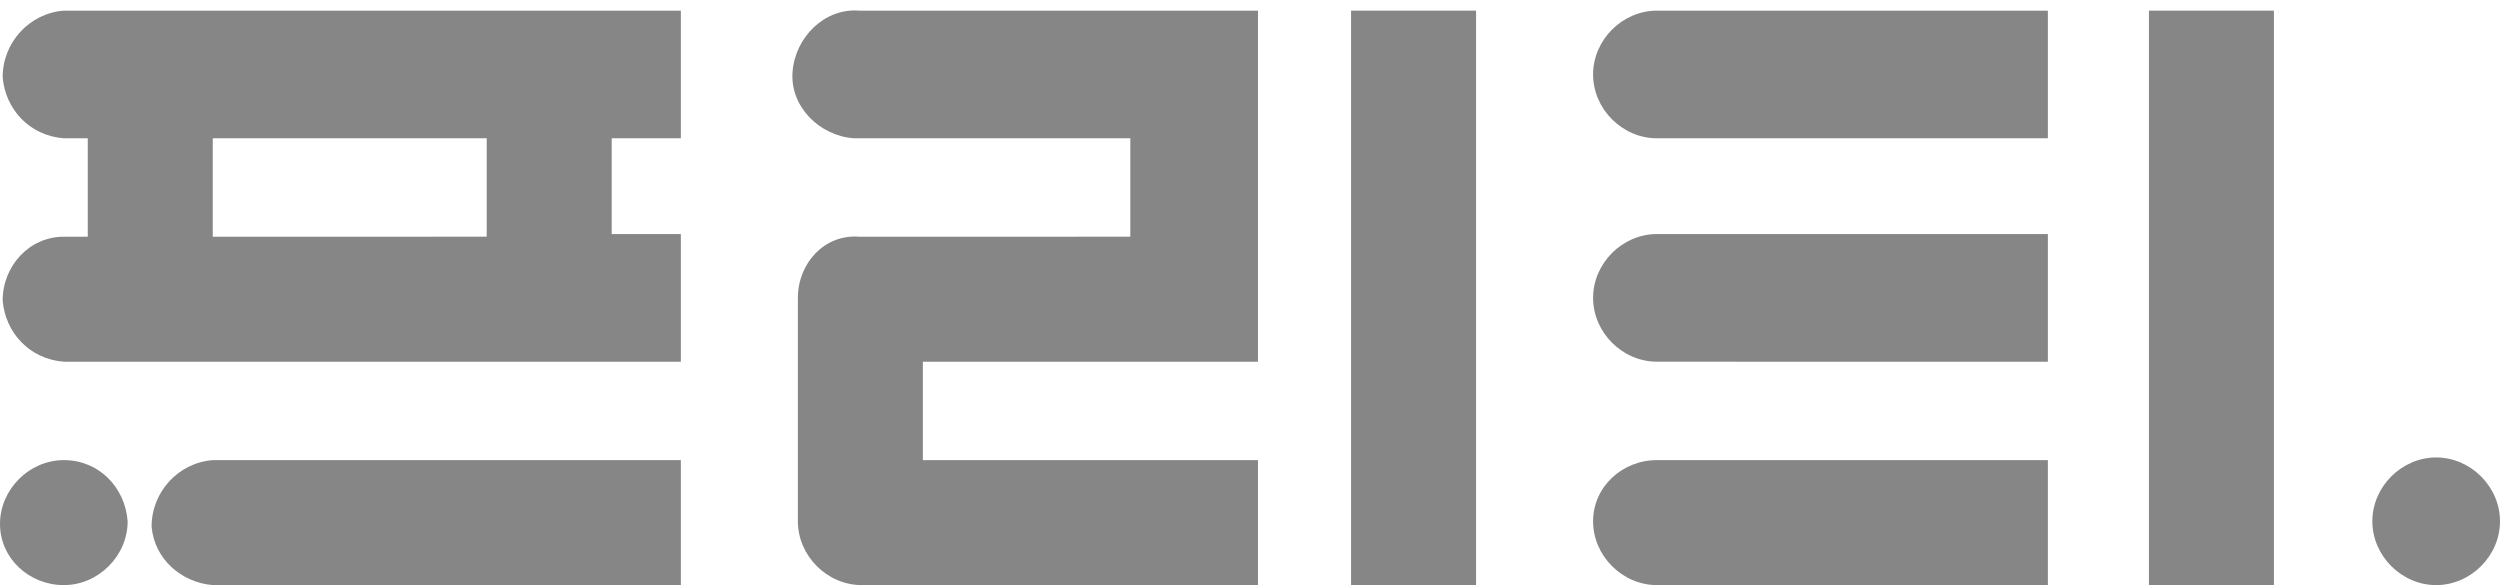
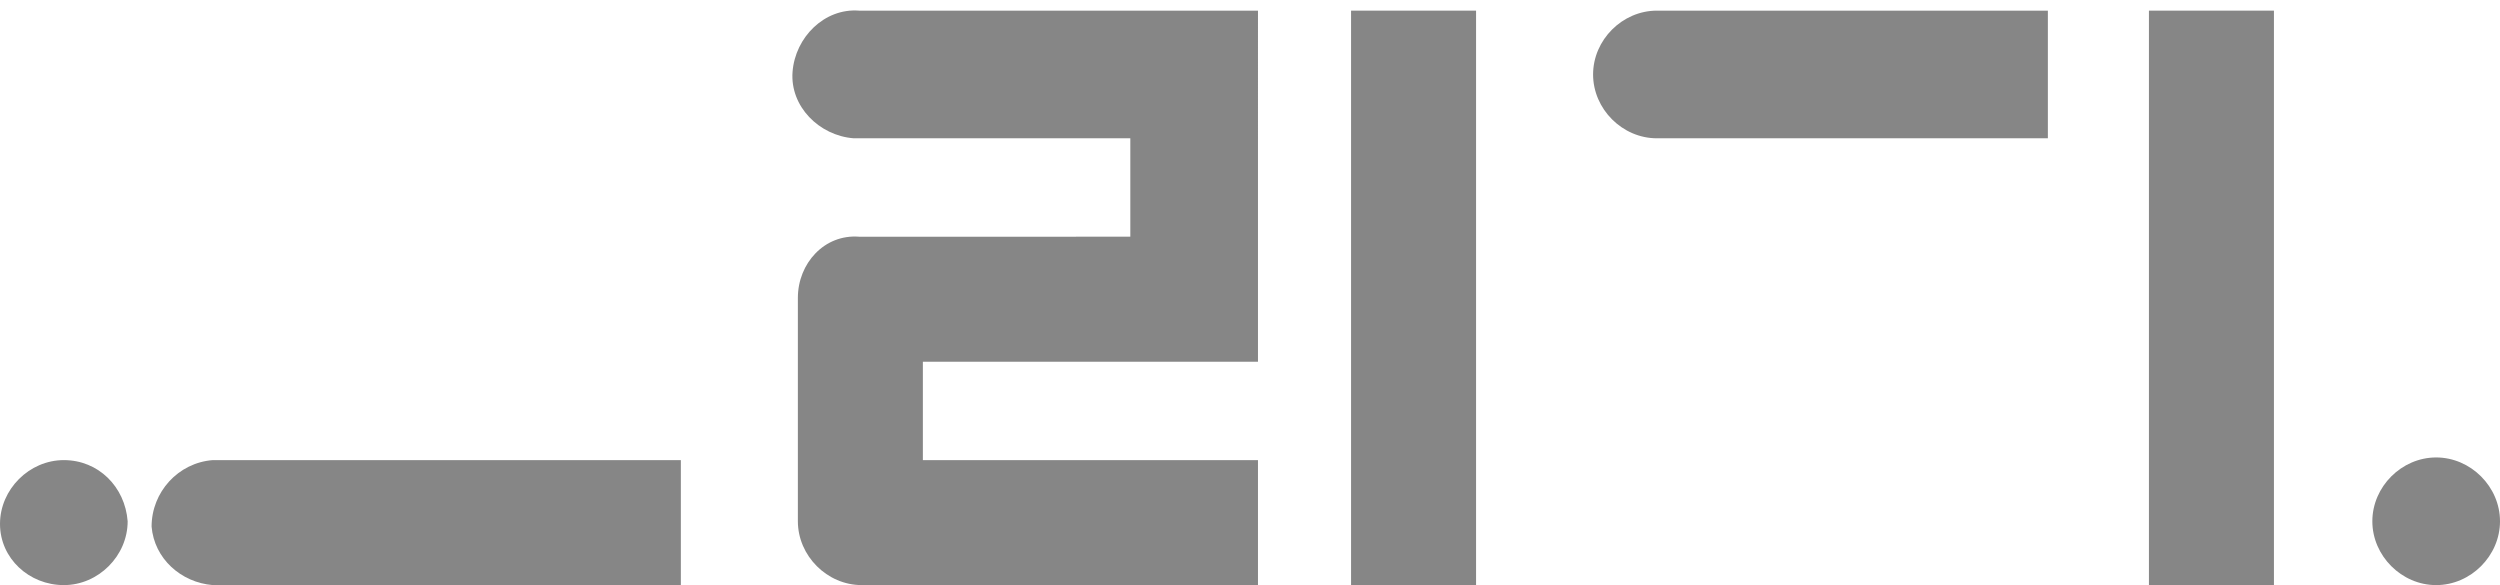
<svg xmlns="http://www.w3.org/2000/svg" version="1.1" id="레이어_1" x="0px" y="0px" viewBox="0 0 94 22" style="enable-background:new 0 0 94 22;" xml:space="preserve">
  <style type="text/css">
	.st0{fill:#868686;}
</style>
  <g>
    <g id="레이어_1-2_3_">
      <path class="st0" d="M32.3,5.2h10.2v3.7H32.3C31,8.8,30,9.9,30,11.2v8.4c0,1.3,1.1,2.4,2.4,2.4h14.9v-4.7H34.7v-3.7h12.6V0.4H32.3    c-1.3-0.1-2.4,1-2.5,2.3s1,2.4,2.3,2.5C32.2,5.2,32.3,5.2,32.3,5.2z" />
      <rect x="50.8" y="0.4" class="st0" width="4.7" height="21.6" />
-       <path class="st0" d="M2.4,5.2h0.9v3.7H2.4C1.1,8.9,0.1,10,0.1,11.3c0.1,1.2,1,2.2,2.3,2.3h23.2V8.8h-2.6V5.2h2.6V0.4H2.4    C1.1,0.5,0.1,1.6,0.1,2.9C0.2,4.1,1.1,5.1,2.4,5.2z M8,5.2h10.3v3.7H8V5.2z" />
      <path class="st0" d="M8,22h17.6v-4.7H8c-1.3,0.1-2.3,1.2-2.3,2.5C5.8,21,6.8,21.9,8,22z" />
      <path class="st0" d="M2.4,17.3c-1.3,0-2.4,1.1-2.4,2.4S1.1,22,2.4,22c1.3,0,2.4-1.1,2.4-2.4c0,0,0,0,0,0    C4.7,18.3,3.7,17.3,2.4,17.3C2.4,17.3,2.4,17.3,2.4,17.3z" />
-       <path class="st0" d="M59.9,19.6c0,1.3,1.1,2.4,2.4,2.4H77v-4.7H62.3C61,17.3,59.9,18.3,59.9,19.6z" />
-       <path class="st0" d="M59.9,11.2c0,1.3,1.1,2.4,2.4,2.4H77V8.8H62.3C61,8.8,59.9,9.9,59.9,11.2z" />
      <path class="st0" d="M59.9,2.8c0,1.3,1.1,2.4,2.4,2.4H77V0.4H62.3C61,0.4,59.9,1.5,59.9,2.8z" />
      <rect x="80.8" y="0.4" class="st0" width="4.7" height="21.6" />
      <path class="st0" d="M91.6,22c1.3,0,2.4-1.1,2.4-2.4c0-1.3-1.1-2.4-2.4-2.4c-1.3,0-2.4,1.1-2.4,2.4S90.3,22,91.6,22L91.6,22z" />
    </g>
  </g>
</svg>